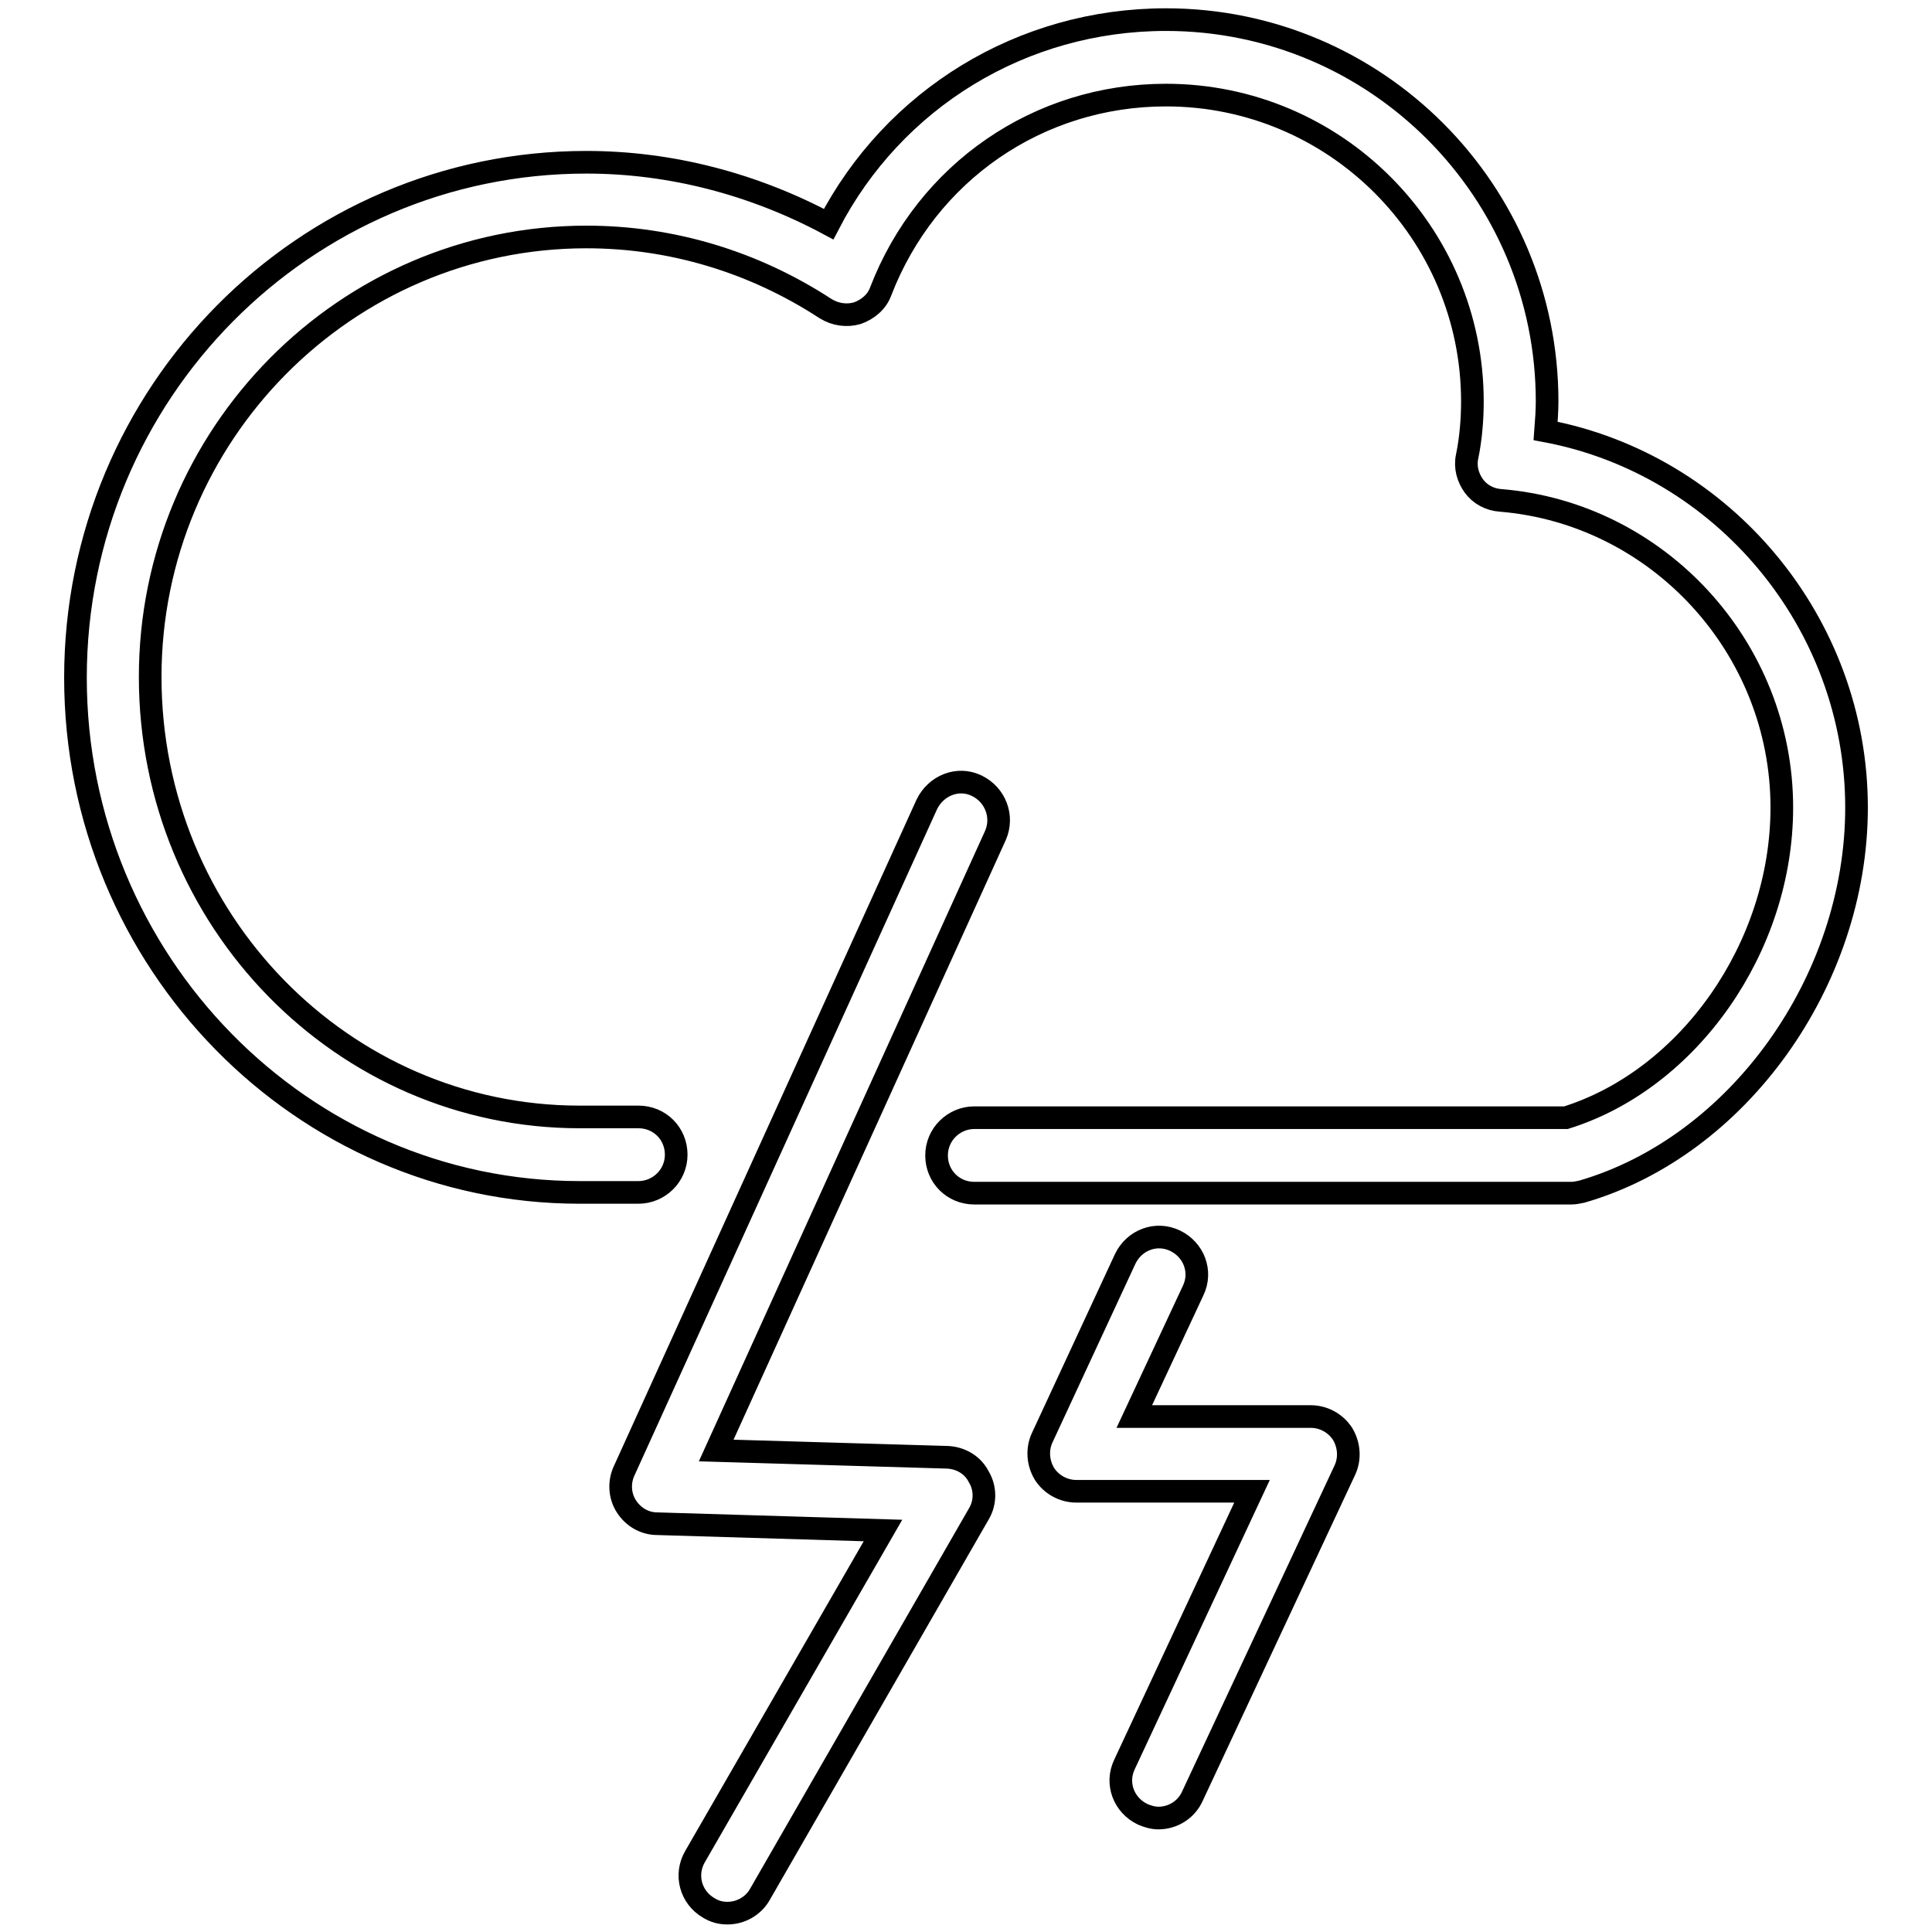
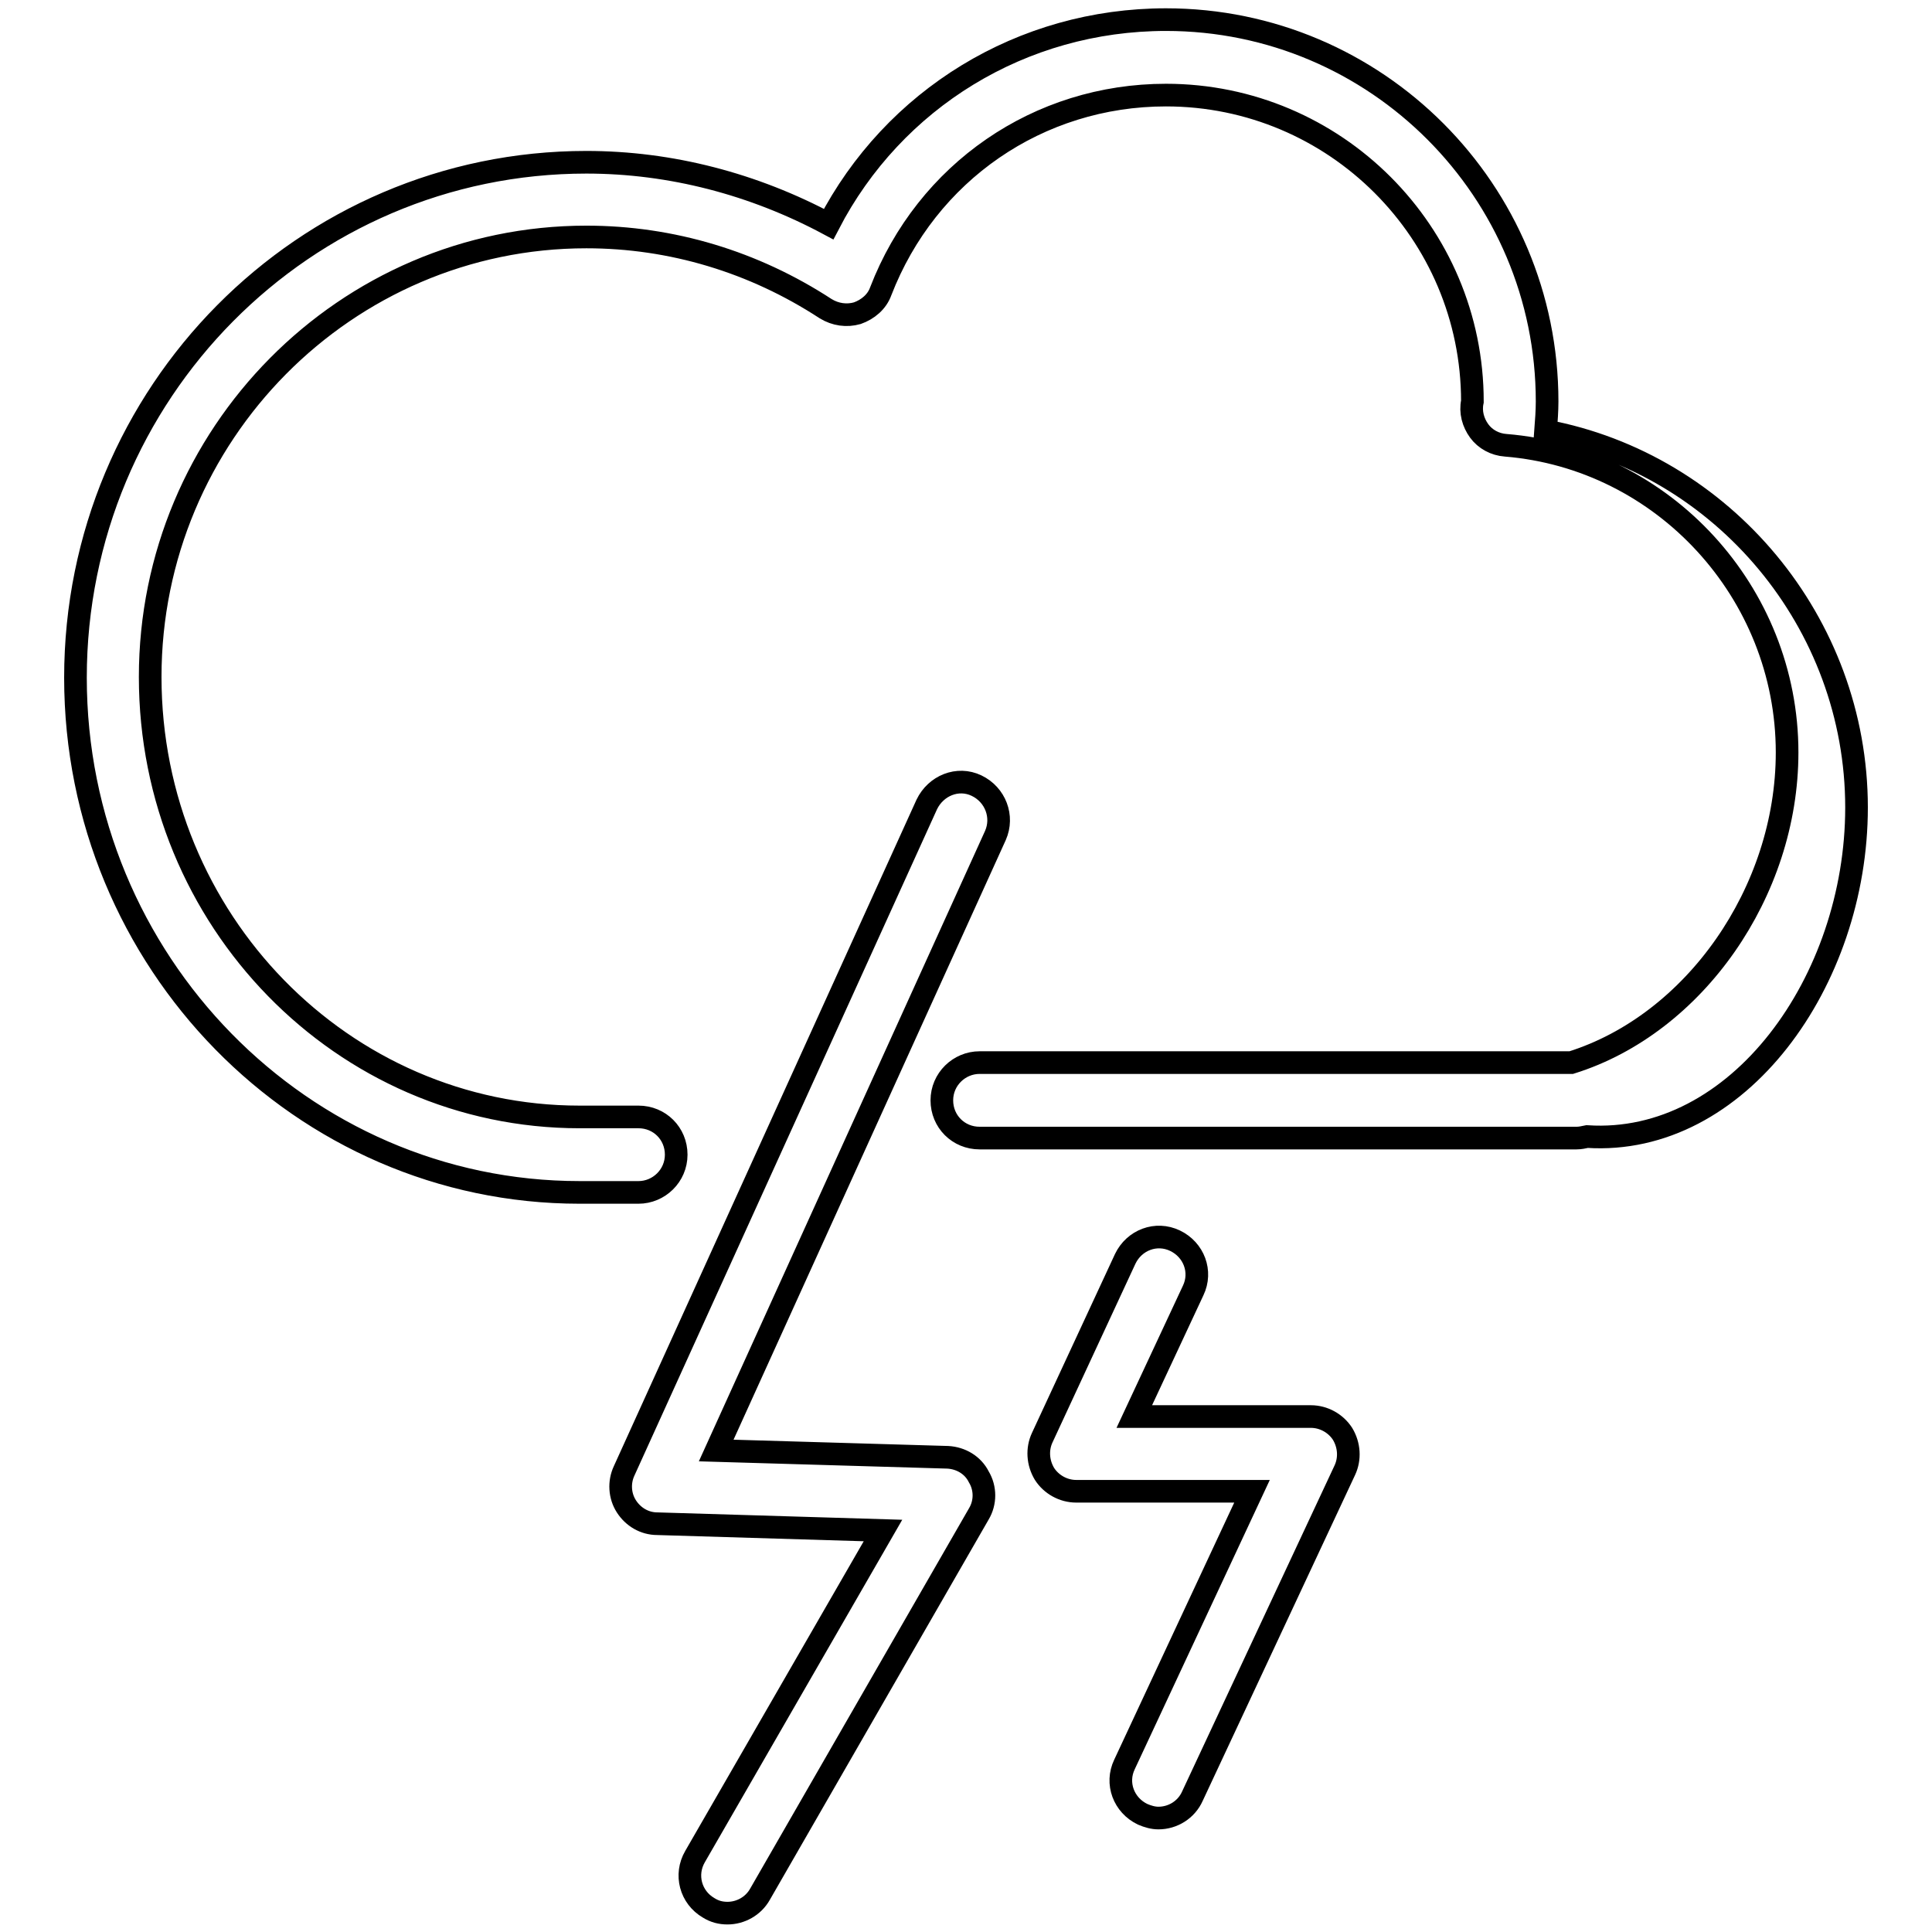
<svg xmlns="http://www.w3.org/2000/svg" version="1.1" x="0px" y="0px" viewBox="0 0 256 256" enable-background="new 0 0 256 256" xml:space="preserve">
  <g>
    <g>
      <g>
        <g id="Shape_16">
          <g>
-             <path stroke-width="3" fill-opacity="0" stroke="#000000" d="M204.8,57.1c0.1-1.3,0.2-2.7,0.2-3.9c0-27.9-22.6-50.6-50.5-50.6c-19.1,0-36.1,10.5-44.7,27.1c-9.9-5.3-20.9-8.2-32.1-8.2C40.3,21.5,10,52.1,10,89.8c0,37.6,30,68.2,66.8,68.2h7.8c2.7,0,5-2.2,5-5s-2.2-5-5-5h-7.8c-31.4,0-56.9-26.1-56.9-58.3c0-32.1,25.9-58.3,57.8-58.3c11.3,0,22.2,3.3,31.7,9.5c1.3,0.8,2.8,1,4.2,0.6c1.4-0.5,2.6-1.5,3.1-2.9c6.1-15.8,20.9-26,37.8-26c22.4,0,40.6,18.2,40.6,40.6c0,2.3-0.2,4.9-0.7,7.3c-0.3,1.4,0.1,2.8,0.9,3.9s2.1,1.8,3.5,1.9c20.9,1.7,37.3,19.5,37.3,40.7c0,18.5-12.3,36-28.6,41.1h-78.4c-2.7,0-5,2.2-5,5s2.2,5,5,5h79.1c0.5,0,0.9-0.1,1.4-0.2C230.3,151.9,246,130,246,107C246,82.5,228.3,61.5,204.8,57.1z M125.6,193.1l-30.7-0.9l37-81.5c1.1-2.5,0-5.4-2.5-6.6c-2.5-1.2-5.4,0-6.6,2.5l-40.1,88.3c-0.7,1.5-0.6,3.3,0.3,4.7c0.9,1.4,2.4,2.3,4.1,2.3l29.9,0.9l-24.9,43.2c-1.4,2.4-0.6,5.4,1.8,6.8c0.8,0.5,1.6,0.7,2.5,0.7c1.7,0,3.4-0.9,4.3-2.5l29-50.4c0.9-1.5,0.9-3.4,0-4.9C128.9,194.1,127.3,193.2,125.6,193.1z M173.7,187.7h-23.4l7.8-16.7c1.2-2.5,0.1-5.4-2.4-6.6c-2.5-1.2-5.4-0.1-6.6,2.4l-11,23.7c-0.7,1.5-0.6,3.3,0.3,4.8c0.9,1.4,2.5,2.3,4.2,2.3h23.3L149,233.8c-1.2,2.5-0.1,5.4,2.4,6.6c0.7,0.3,1.4,0.5,2.1,0.5c1.9,0,3.7-1.1,4.5-2.9l20.2-43.2c0.7-1.5,0.6-3.3-0.3-4.8C177,188.6,175.4,187.7,173.7,187.7z" />
+             <path stroke-width="3" fill-opacity="0" stroke="#000000" d="M204.8,57.1c0.1-1.3,0.2-2.7,0.2-3.9c0-27.9-22.6-50.6-50.5-50.6c-19.1,0-36.1,10.5-44.7,27.1c-9.9-5.3-20.9-8.2-32.1-8.2C40.3,21.5,10,52.1,10,89.8c0,37.6,30,68.2,66.8,68.2h7.8c2.7,0,5-2.2,5-5s-2.2-5-5-5h-7.8c-31.4,0-56.9-26.1-56.9-58.3c0-32.1,25.9-58.3,57.8-58.3c11.3,0,22.2,3.3,31.7,9.5c1.3,0.8,2.8,1,4.2,0.6c1.4-0.5,2.6-1.5,3.1-2.9c6.1-15.8,20.9-26,37.8-26c22.4,0,40.6,18.2,40.6,40.6c-0.3,1.4,0.1,2.8,0.9,3.9s2.1,1.8,3.5,1.9c20.9,1.7,37.3,19.5,37.3,40.7c0,18.5-12.3,36-28.6,41.1h-78.4c-2.7,0-5,2.2-5,5s2.2,5,5,5h79.1c0.5,0,0.9-0.1,1.4-0.2C230.3,151.9,246,130,246,107C246,82.5,228.3,61.5,204.8,57.1z M125.6,193.1l-30.7-0.9l37-81.5c1.1-2.5,0-5.4-2.5-6.6c-2.5-1.2-5.4,0-6.6,2.5l-40.1,88.3c-0.7,1.5-0.6,3.3,0.3,4.7c0.9,1.4,2.4,2.3,4.1,2.3l29.9,0.9l-24.9,43.2c-1.4,2.4-0.6,5.4,1.8,6.8c0.8,0.5,1.6,0.7,2.5,0.7c1.7,0,3.4-0.9,4.3-2.5l29-50.4c0.9-1.5,0.9-3.4,0-4.9C128.9,194.1,127.3,193.2,125.6,193.1z M173.7,187.7h-23.4l7.8-16.7c1.2-2.5,0.1-5.4-2.4-6.6c-2.5-1.2-5.4-0.1-6.6,2.4l-11,23.7c-0.7,1.5-0.6,3.3,0.3,4.8c0.9,1.4,2.5,2.3,4.2,2.3h23.3L149,233.8c-1.2,2.5-0.1,5.4,2.4,6.6c0.7,0.3,1.4,0.5,2.1,0.5c1.9,0,3.7-1.1,4.5-2.9l20.2-43.2c0.7-1.5,0.6-3.3-0.3-4.8C177,188.6,175.4,187.7,173.7,187.7z" />
          </g>
        </g>
      </g>
      <g />
      <g />
      <g />
      <g />
      <g />
      <g />
      <g />
      <g />
      <g />
      <g />
      <g />
      <g />
      <g />
      <g />
      <g />
    </g>
  </g>
</svg>